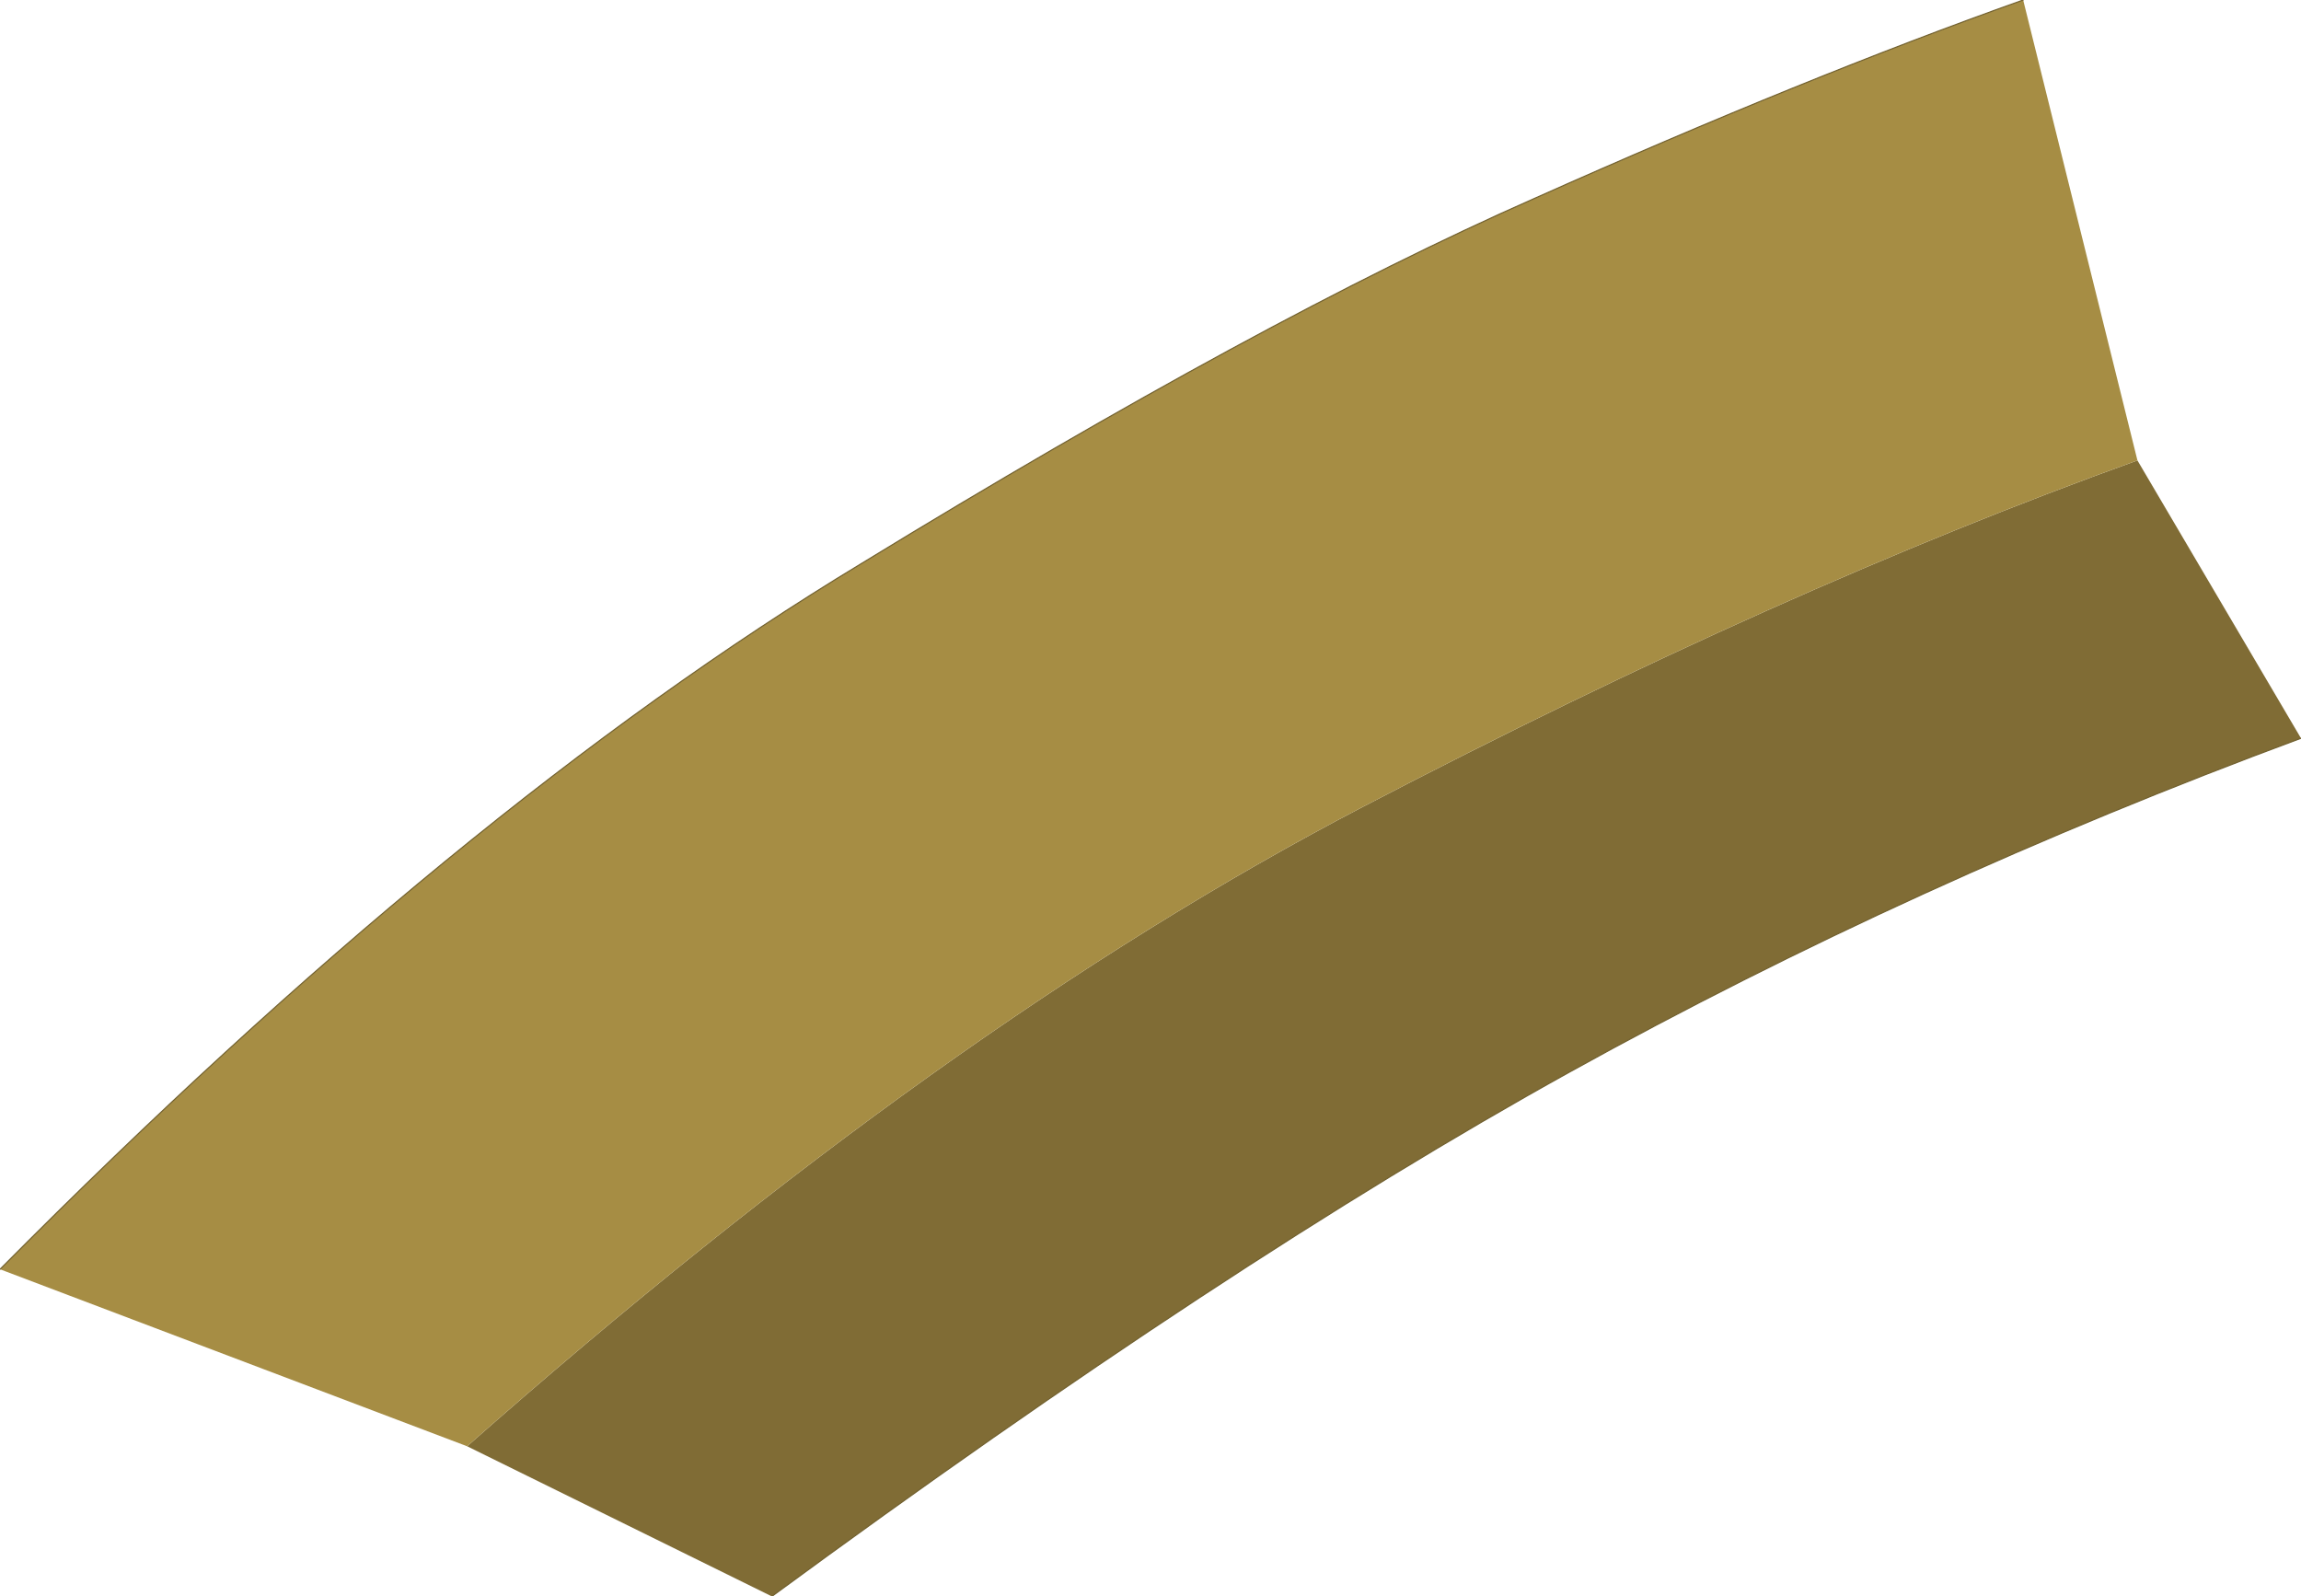
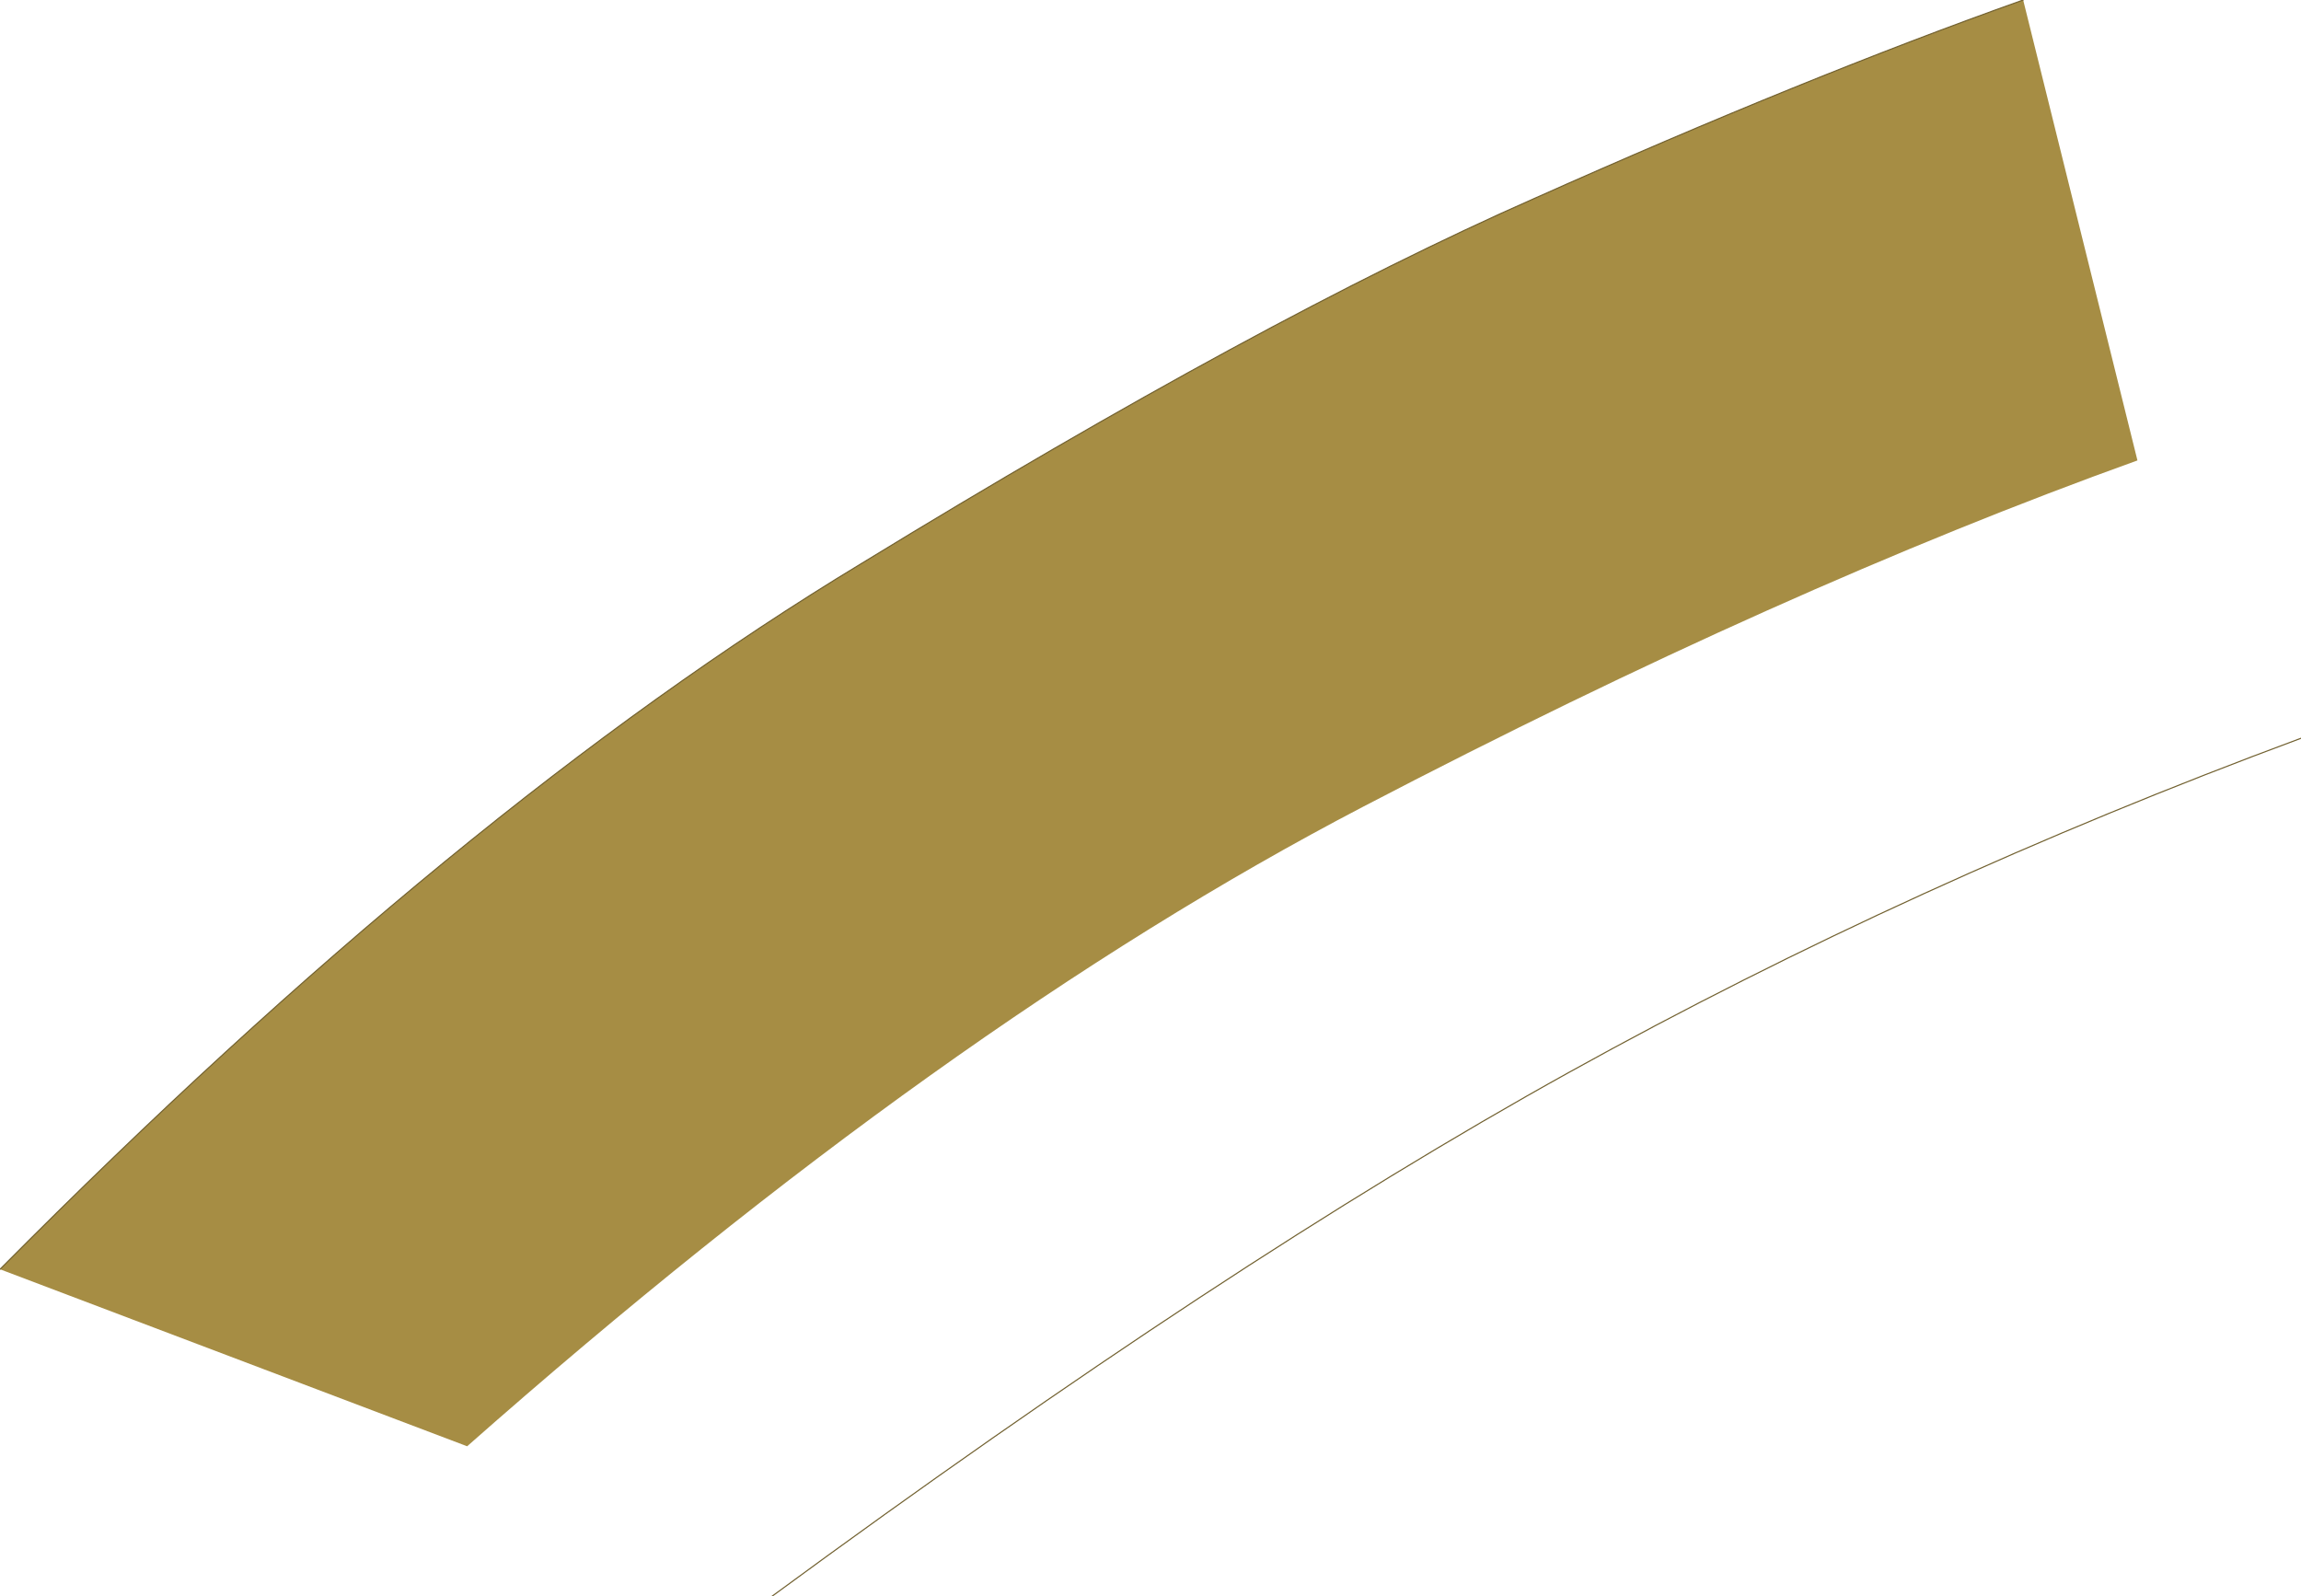
<svg xmlns="http://www.w3.org/2000/svg" height="71.25px" width="102.7px">
  <g transform="matrix(1.0, 0.0, 0.0, 1.0, 58.6, 92.2)">
-     <path d="M-37.75 -27.65 Q-16.45 -46.45 2.25 -56.2 20.95 -65.95 36.8 -71.65 L44.1 -59.25 Q26.7 -52.8 11.45 -44.35 -3.8 -35.9 -24.15 -20.95 L-37.75 -27.65" fill="#806c35" fill-rule="evenodd" stroke="none" />
    <path d="M31.7 -92.2 L36.8 -71.65 Q20.95 -65.95 2.25 -56.2 -16.45 -46.45 -37.75 -27.65 L-58.6 -35.55 Q-38.1 -56.2 -20.15 -67.05 -2.25 -78.0 9.9 -83.35 22.0 -88.75 31.7 -92.2" fill="#a68d44" fill-rule="evenodd" stroke="none" />
    <path d="M31.7 -92.2 Q22.0 -88.75 9.9 -83.35 -2.25 -78.0 -20.15 -67.05 -38.1 -56.2 -58.6 -35.55 M44.1 -59.25 Q26.7 -52.8 11.45 -44.35 -3.8 -35.9 -24.15 -20.95" fill="none" stroke="#71602f" stroke-linecap="round" stroke-linejoin="round" stroke-width="0.05" />
  </g>
</svg>